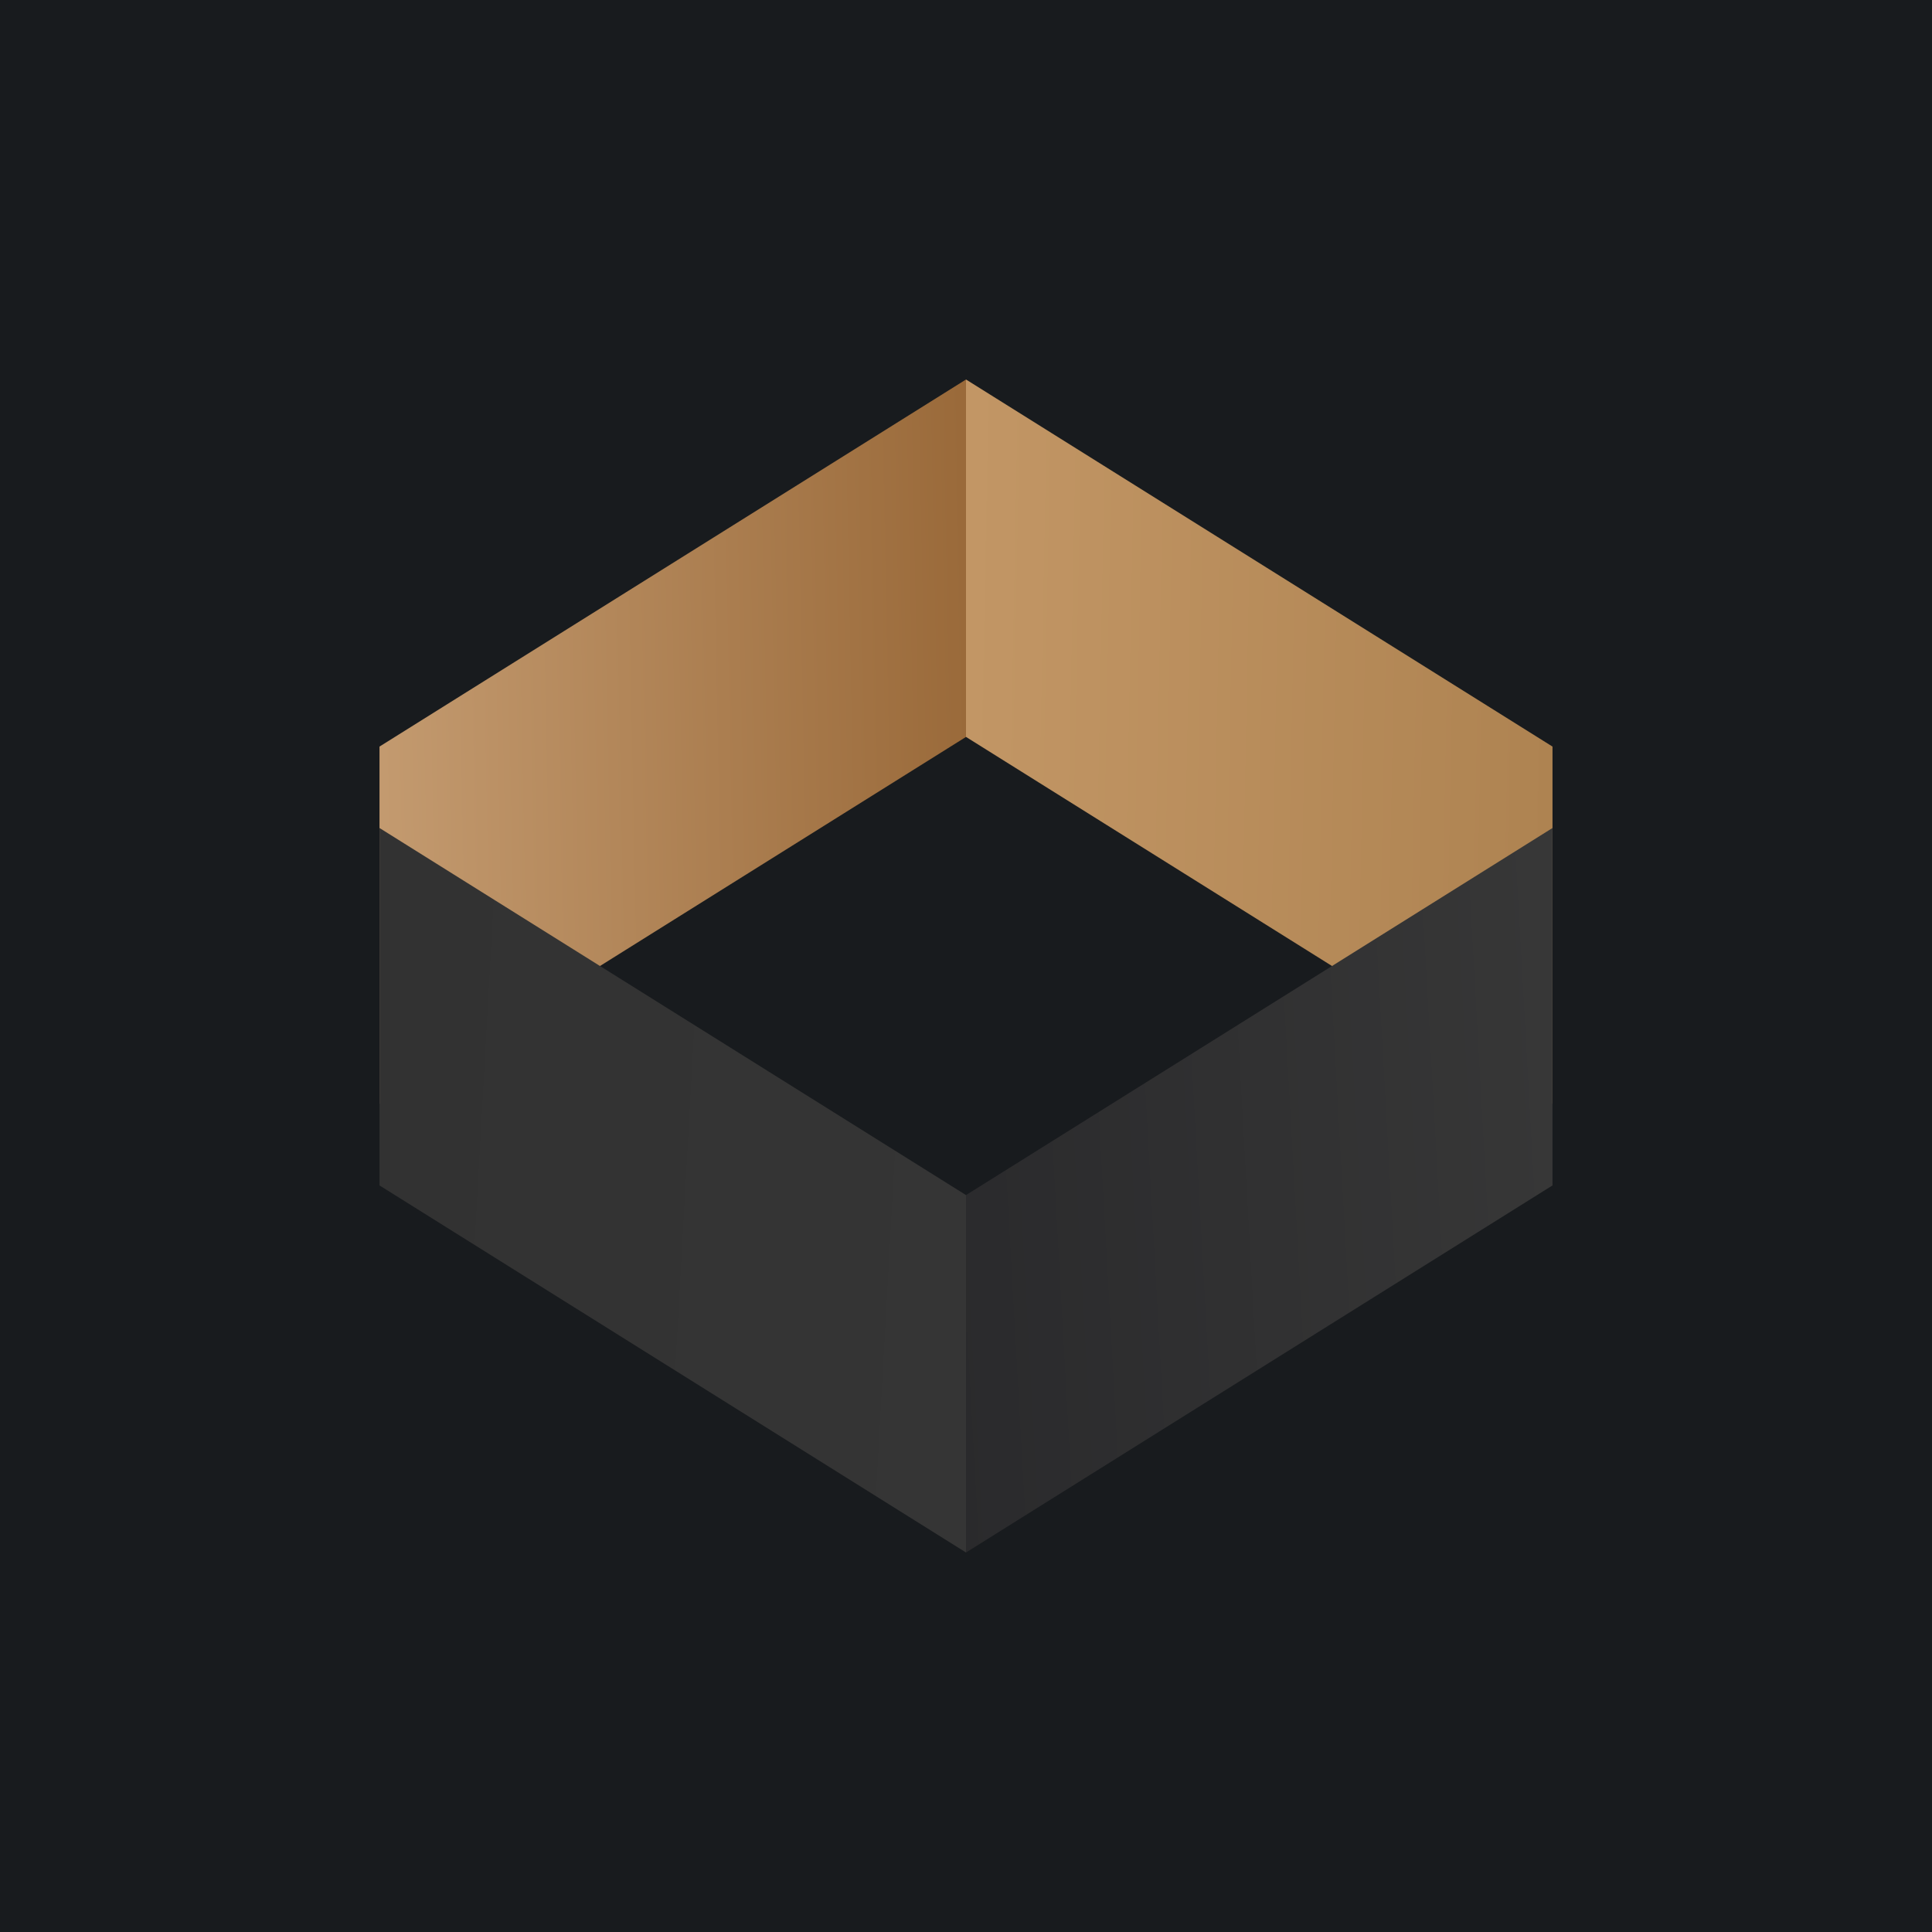
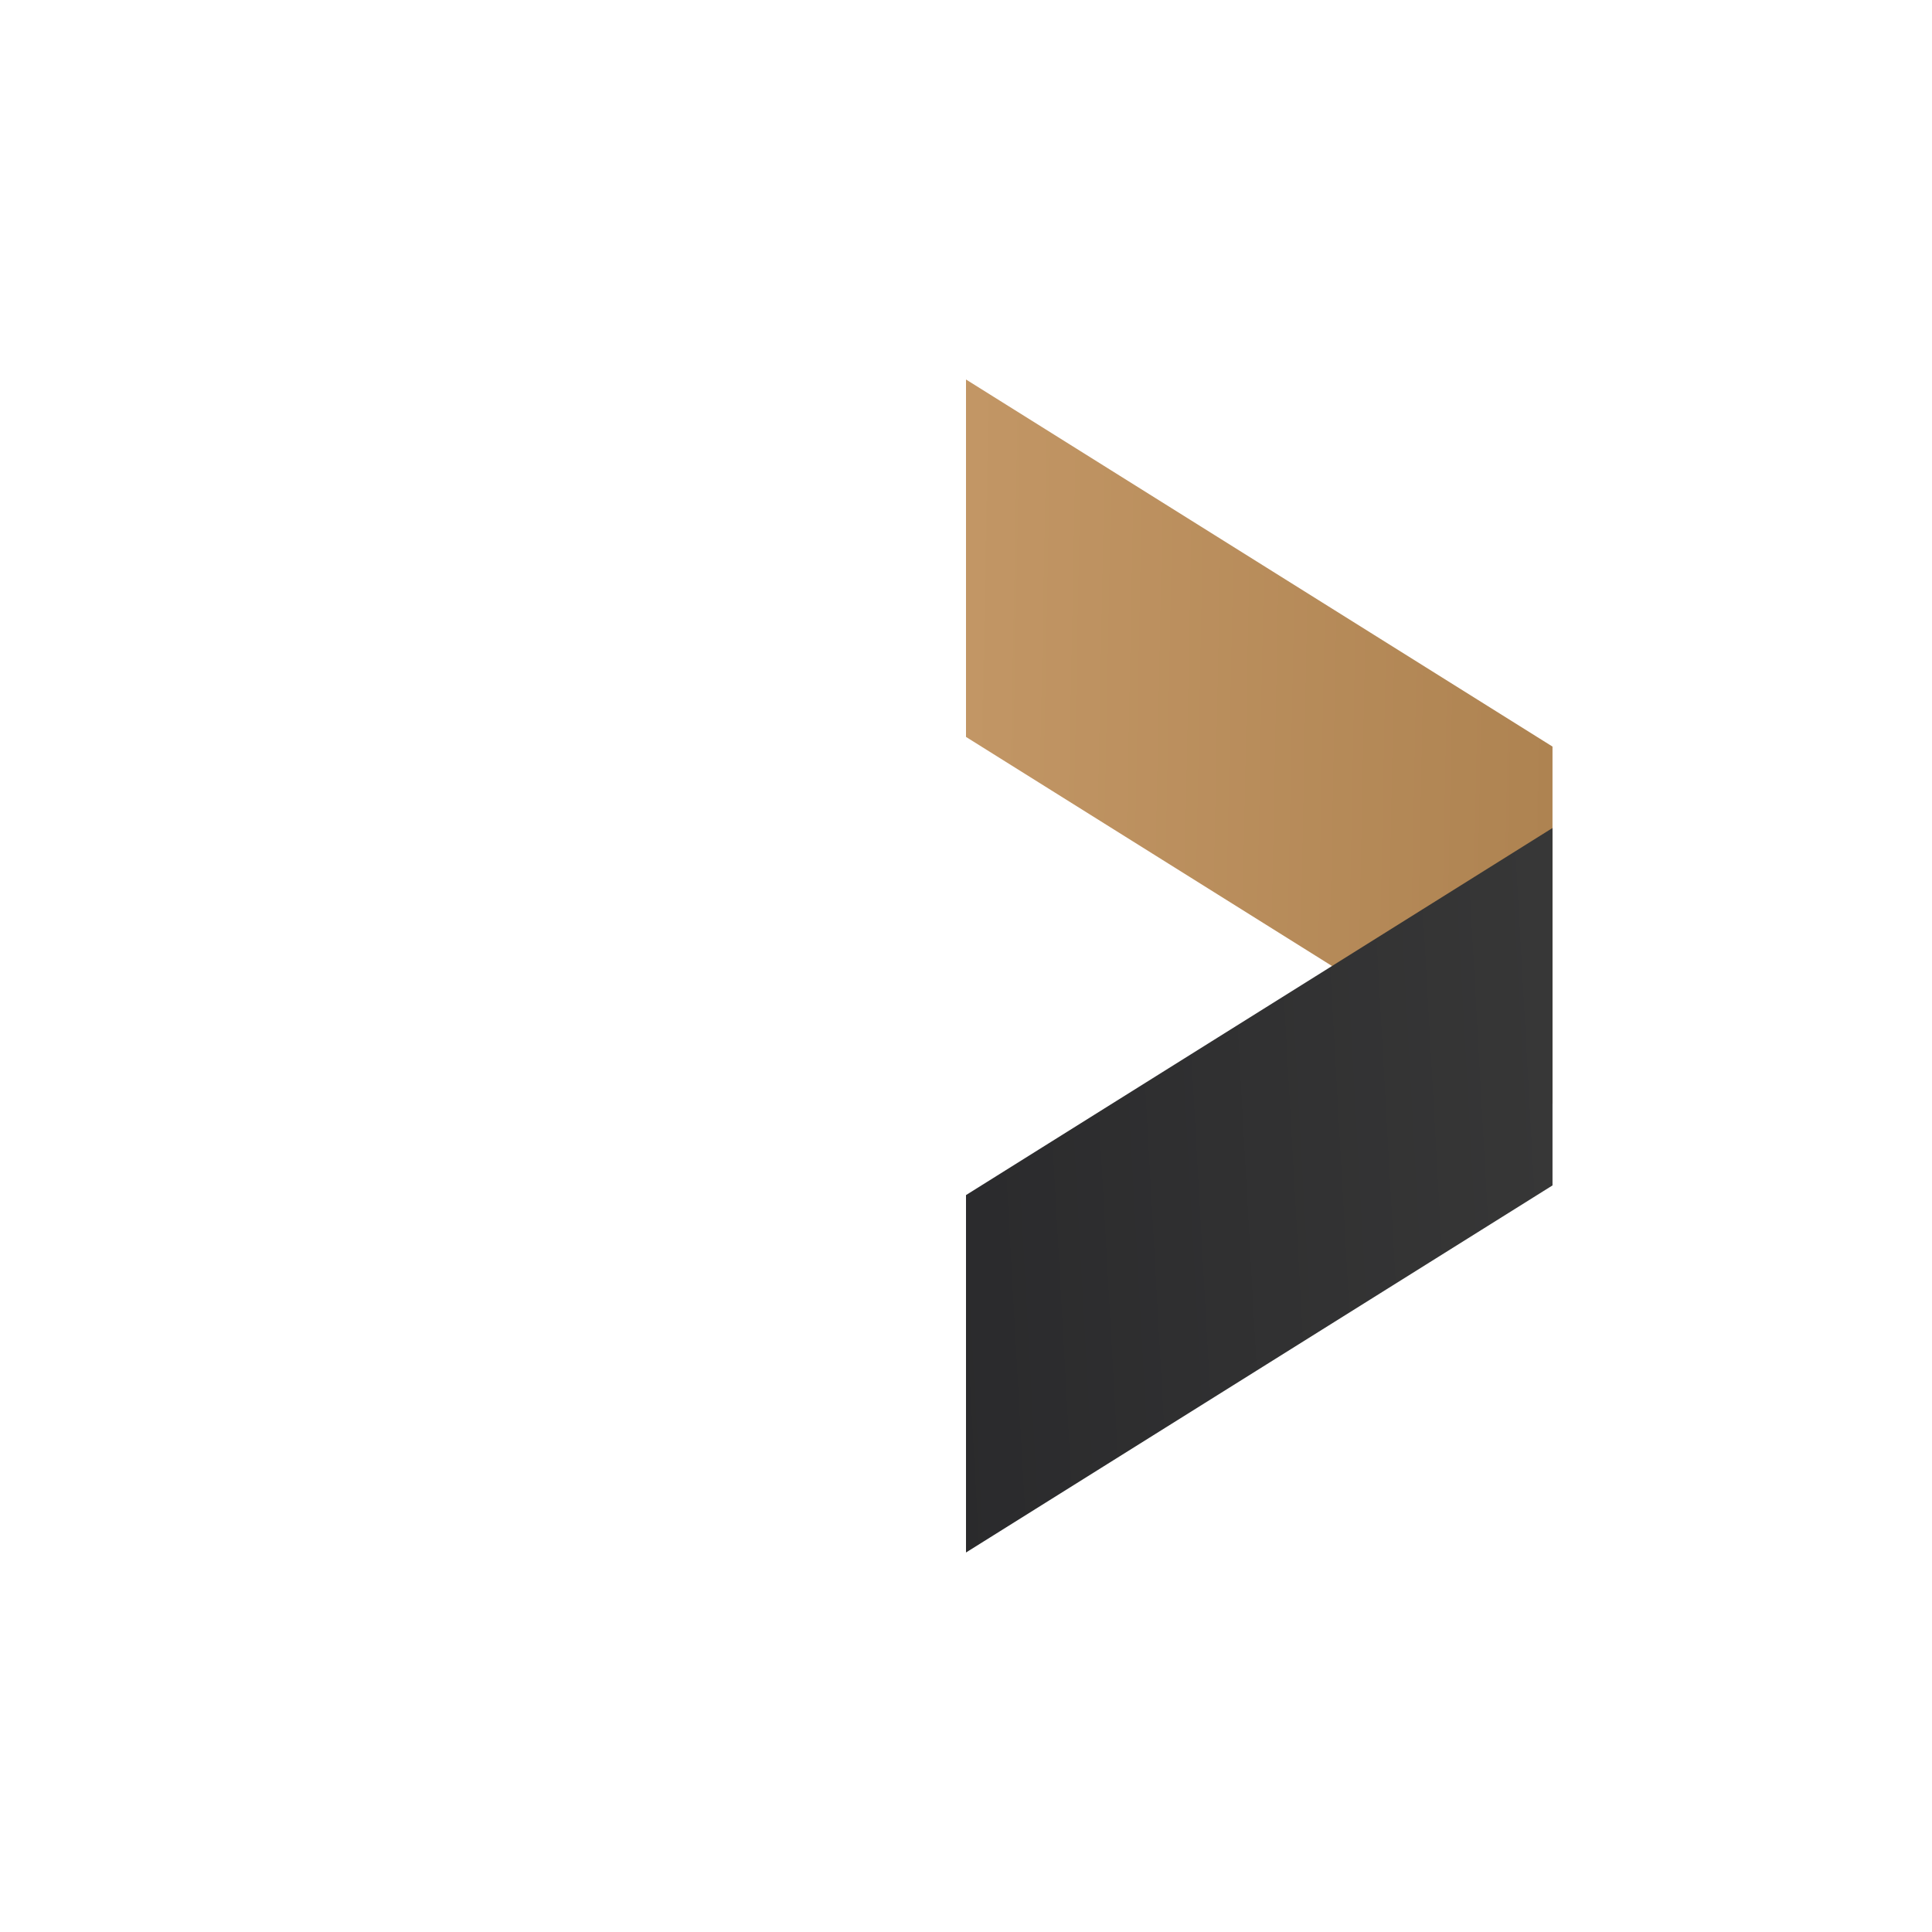
<svg xmlns="http://www.w3.org/2000/svg" width="56" height="56" viewBox="0 0 56 56">
-   <path fill="#181B1E" d="M0 0h56v56H0z" />
-   <path d="m11 32 17-10.64V11L11 21.64V32Z" fill="url(#as034jlmg)" />
  <path d="M45 32 28 21.36V11l17 10.64V32Z" fill="url(#bs034jlmg)" />
-   <path d="m11 24 17 10.64V45L11 34.36V24Z" fill="url(#cs034jlmg)" />
-   <path d="M45 24 28 34.64V45l17-10.64V24Z" fill="url(#ds034jlmg)" />
+   <path d="M45 24 28 34.64V45l17-10.64Z" fill="url(#ds034jlmg)" />
  <defs>
    <linearGradient id="as034jlmg" x1="11" y1="18.5" x2="28" y2="18.16" gradientUnits="userSpaceOnUse">
      <stop stop-color="#C39A6F" />
      <stop offset="1" stop-color="#9A6A3A" />
    </linearGradient>
    <linearGradient id="bs034jlmg" x1="28" y1="23.2" x2="45" y2="23.53" gradientUnits="userSpaceOnUse">
      <stop stop-color="#C29665" />
      <stop offset="1" stop-color="#AE8351" />
    </linearGradient>
    <linearGradient id="cs034jlmg" x1="11" y1="31.5" x2="29" y2="32.5" gradientUnits="userSpaceOnUse">
      <stop stop-color="#323232" />
      <stop offset="1" stop-color="#353535" />
    </linearGradient>
    <linearGradient id="ds034jlmg" x1="45" y1="31.5" x2="27" y2="32.5" gradientUnits="userSpaceOnUse">
      <stop stop-color="#373737" />
      <stop offset="1" stop-color="#2A2A2C" />
    </linearGradient>
  </defs>
</svg>